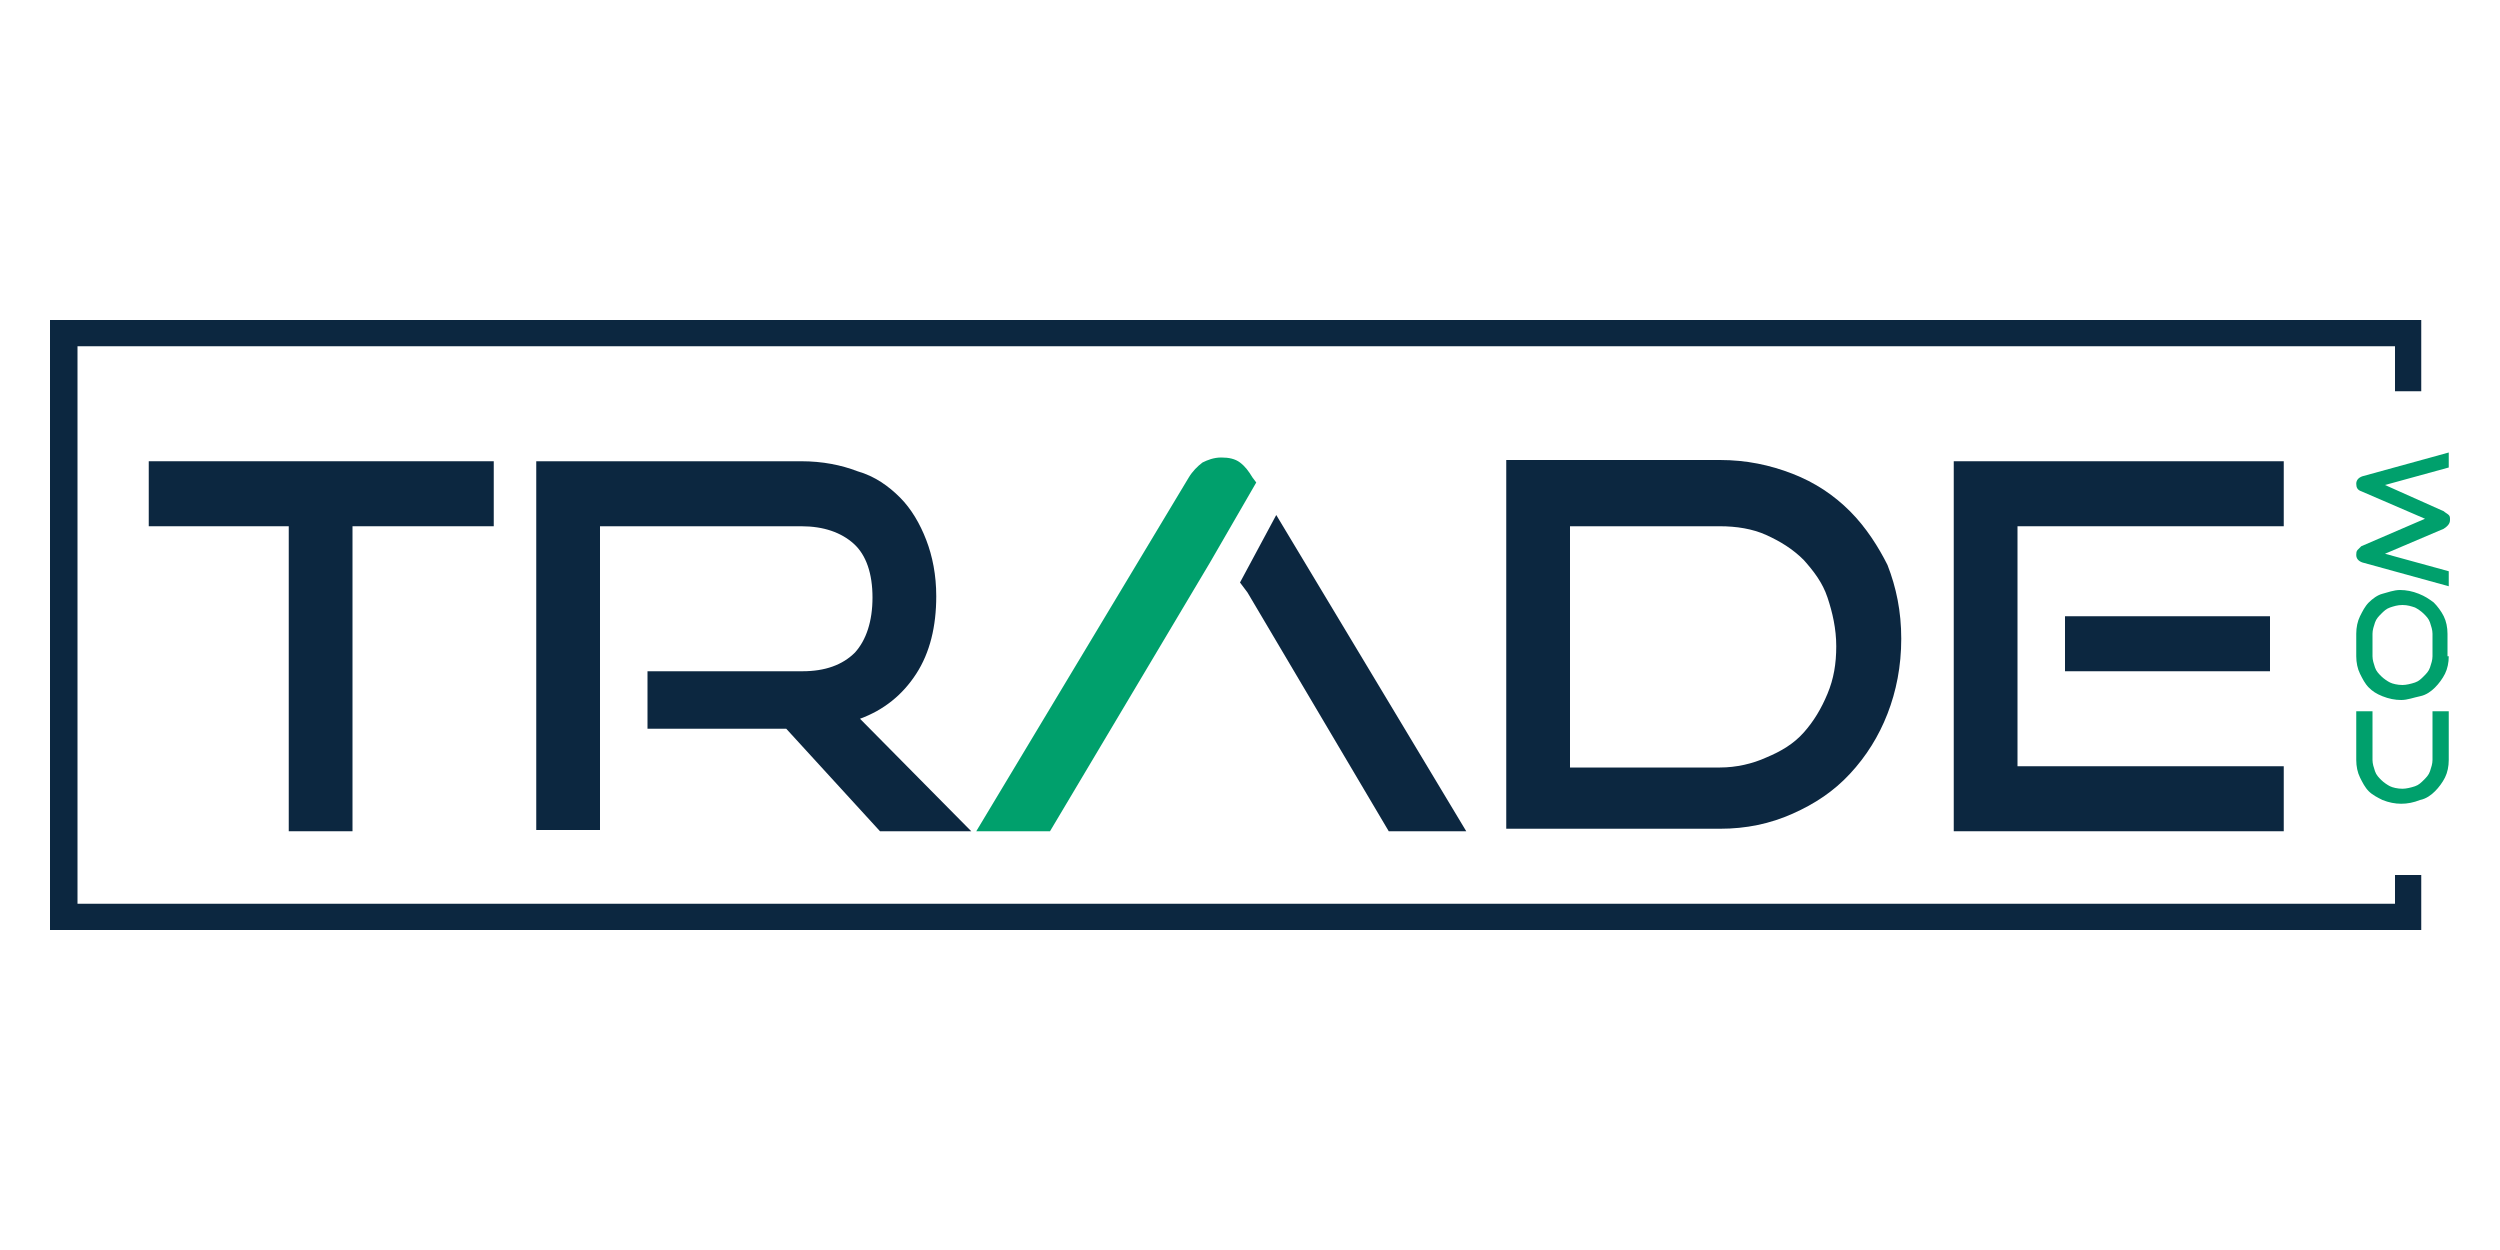
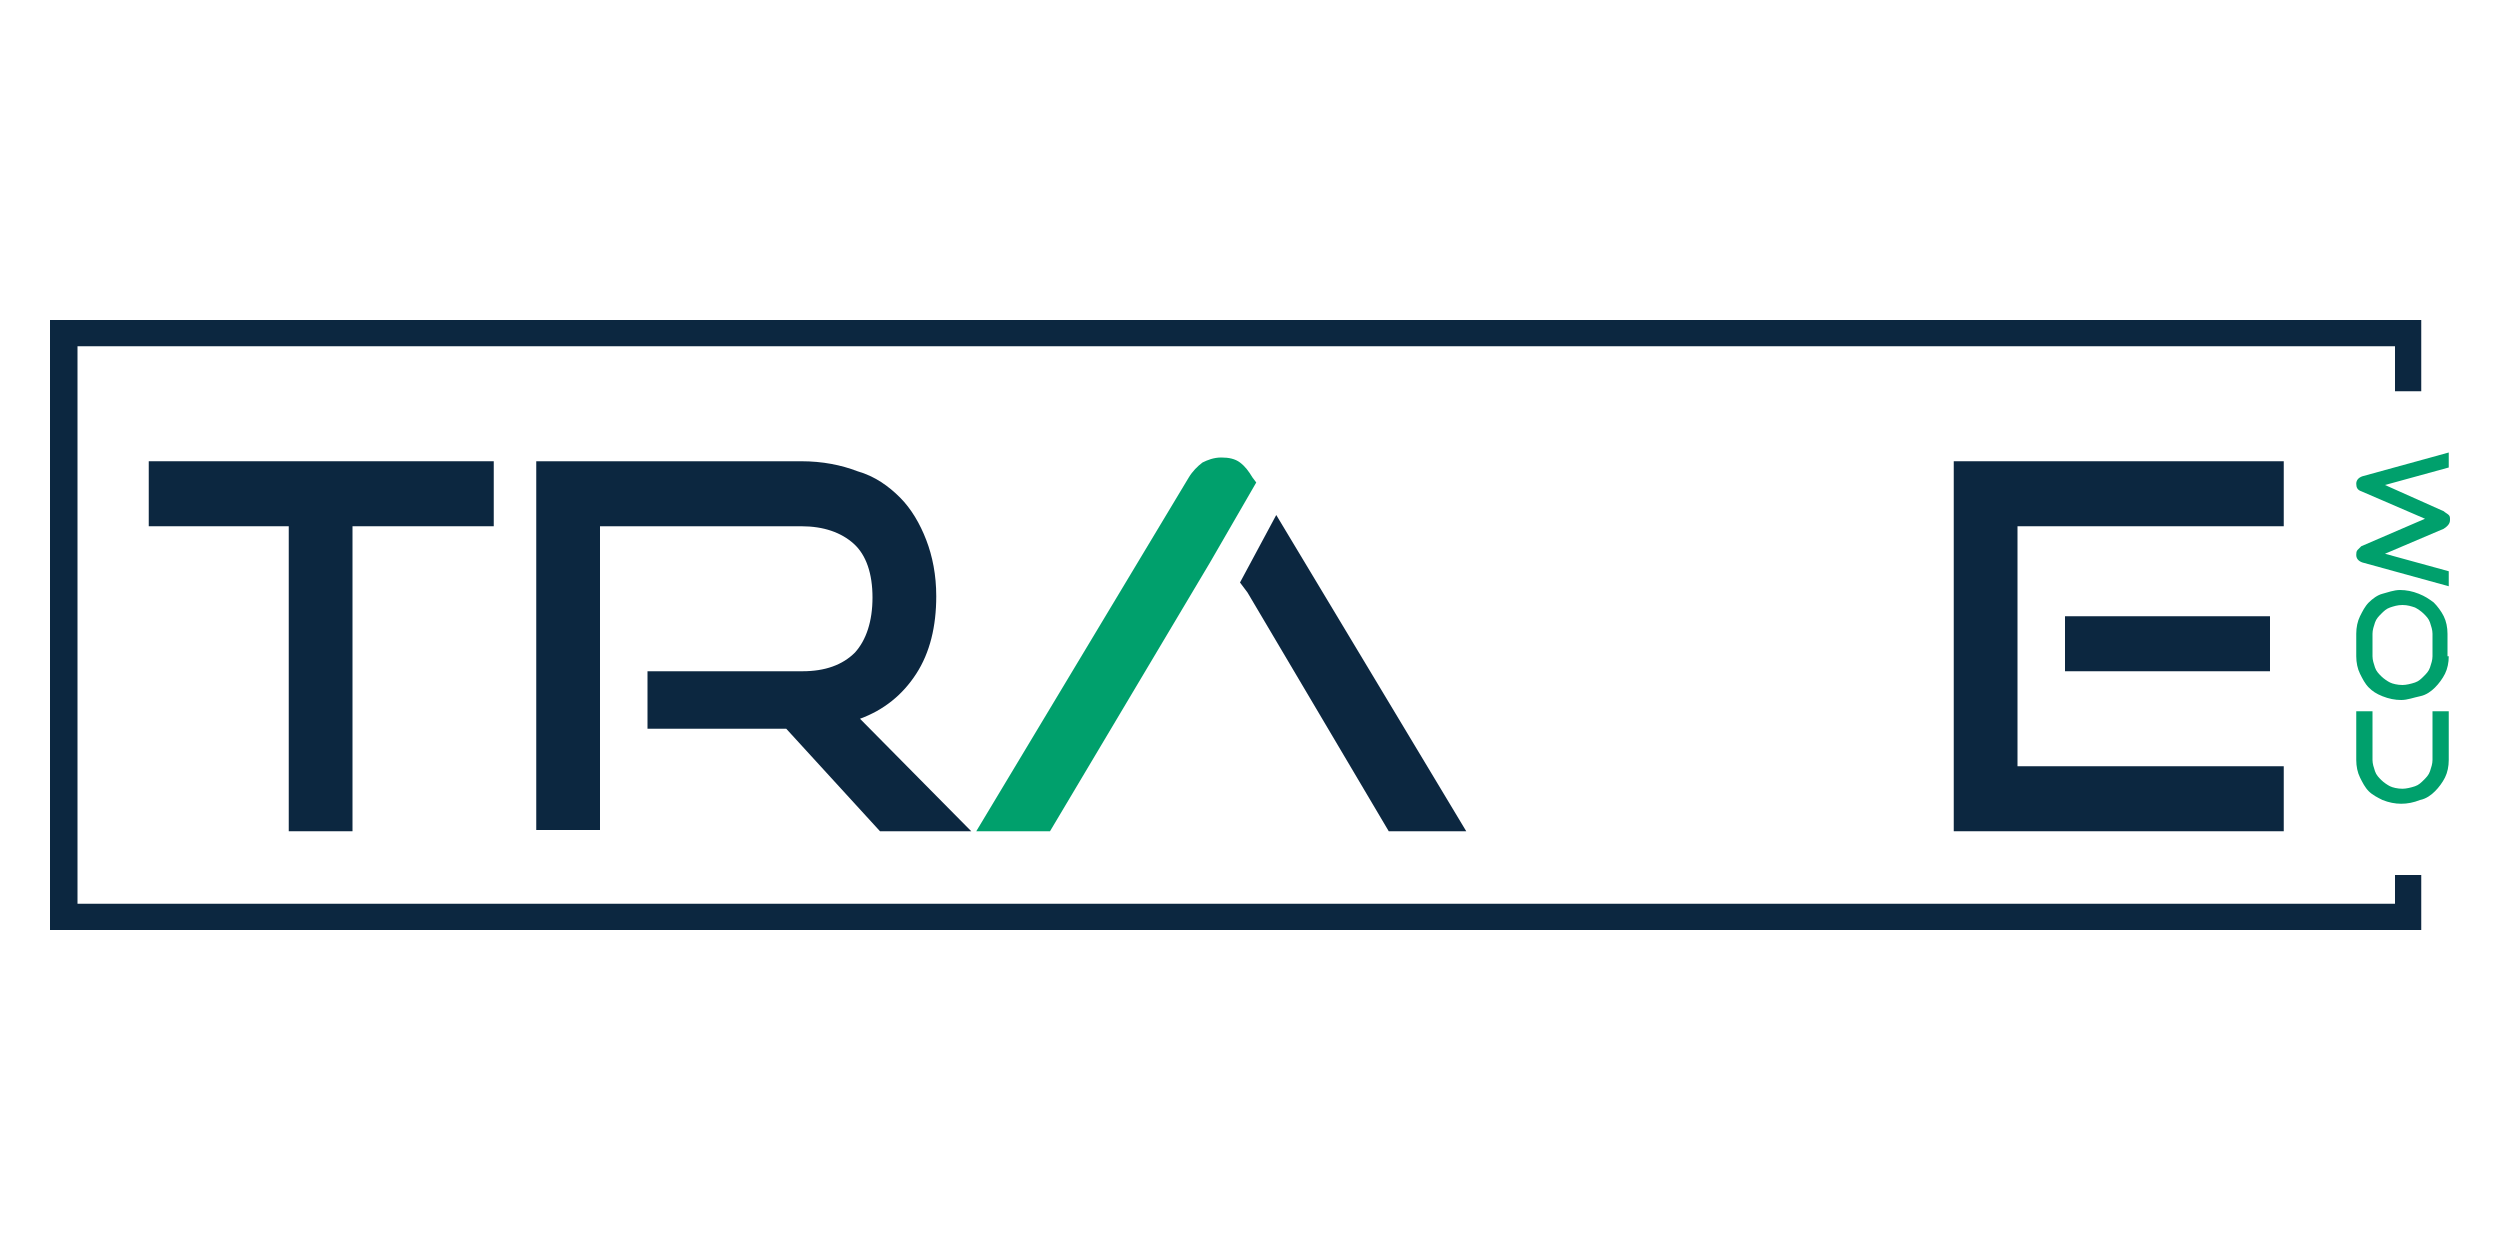
<svg xmlns="http://www.w3.org/2000/svg" version="1.1" id="Layer_1" x="0px" y="0px" viewBox="0 0 200 100" xml:space="preserve">
-   <rect display="none" fill="#CCCCCC" width="200" height="100" />
  <g>
    <g>
      <polygon fill="#0C2740" points="11.9,42.1 23.1,42.1 23.1,66.5 28.2,66.5 28.2,42.1 39.5,42.1 39.5,36.9 11.9,36.9 " />
      <path fill="#0C2740" d="M73.3,53.9c1.1-1.7,1.6-3.8,1.6-6.2c0-1.7-0.3-3.2-0.8-4.5c-0.5-1.3-1.2-2.5-2.1-3.4 c-0.9-0.9-2-1.7-3.4-2.1c-1.3-0.5-2.8-0.8-4.5-0.8H42.9v29.5H48V42.1h16.1c1.8,0,3.2,0.5,4.2,1.4c1,0.9,1.5,2.4,1.5,4.3 s-0.5,3.4-1.4,4.4c-1,1-2.4,1.5-4.2,1.5H51.8v4.6h11.1l7.5,8.2h7.3l-8.9-9C70.7,56.8,72.2,55.6,73.3,53.9z" />
      <polygon fill="#0C2740" points="99.2,46.6 99.8,47.4 111.1,66.5 117.3,66.5 102.1,41.2 " />
      <path fill="#00A06C" d="M100.5,38.6l-0.3-0.4c-0.3-0.5-0.6-0.9-1-1.2c-0.4-0.3-0.9-0.4-1.5-0.4s-1.1,0.2-1.5,0.4 c-0.4,0.3-0.8,0.7-1.1,1.2l-17,28.3h5.9L96.8,45l0,0L100.5,38.6z" />
-       <path fill="#0C2740" d="M148,40.9c-1.3-1.3-2.8-2.3-4.6-3c-1.8-0.7-3.7-1.1-5.8-1.1h-17.1v29.5h17.1c2.1,0,4-0.4,5.8-1.2 c1.8-0.8,3.3-1.8,4.6-3.2s2.3-3,3-4.8c0.7-1.8,1.1-3.8,1.1-6s-0.4-4.1-1.1-5.9C150.3,43.8,149.3,42.2,148,40.9z M146.2,55.5 c-0.5,1.2-1.1,2.2-1.9,3.1s-1.8,1.5-3,2c-1.1,0.5-2.4,0.8-3.7,0.8h-12V42.1h12c1.3,0,2.6,0.2,3.7,0.7c1.1,0.5,2.1,1.1,3,2 c0.8,0.9,1.5,1.8,1.9,3s0.7,2.5,0.7,3.9S146.7,54.3,146.2,55.5z" />
      <rect x="165.2" y="49.3" fill="#0C2740" width="16.4" height="4.4" />
      <polygon fill="#0C2740" points="161.4,61.3 161.4,42.1 182.7,42.1 182.7,36.9 156.3,36.9 156.3,66.5 182.7,66.5 182.7,61.3 " />
    </g>
    <g>
      <path fill="#00A06C" d="M195.9,60.8c0,0.5-0.1,1-0.3,1.4c-0.2,0.4-0.5,0.8-0.8,1.1c-0.3,0.3-0.7,0.6-1.2,0.7 c-0.5,0.2-1,0.3-1.5,0.3c-0.5,0-1-0.1-1.5-0.3c-0.4-0.2-0.8-0.4-1.1-0.7c-0.3-0.3-0.5-0.7-0.7-1.1c-0.2-0.4-0.3-0.9-0.3-1.4v-3.9 h1.3v3.9c0,0.3,0.1,0.6,0.2,0.9c0.1,0.3,0.3,0.5,0.5,0.7c0.2,0.2,0.5,0.4,0.7,0.5s0.6,0.2,1,0.2c0.3,0,0.7-0.1,1-0.2 c0.3-0.1,0.5-0.3,0.7-0.5c0.2-0.2,0.4-0.4,0.5-0.7c0.1-0.3,0.2-0.6,0.2-0.9v-3.9h1.3L195.9,60.8L195.9,60.8z" />
      <path fill="#00A06C" d="M195.9,52.5c0,0.5-0.1,1-0.3,1.4s-0.5,0.8-0.8,1.1c-0.3,0.3-0.7,0.6-1.2,0.7s-1,0.3-1.5,0.3 c-0.5,0-1-0.1-1.5-0.3s-0.8-0.4-1.1-0.7c-0.3-0.3-0.5-0.7-0.7-1.1c-0.2-0.4-0.3-0.9-0.3-1.4v-1.8c0-0.5,0.1-1,0.3-1.4 c0.2-0.4,0.4-0.8,0.7-1.1c0.3-0.3,0.7-0.6,1.1-0.7s0.9-0.3,1.4-0.3c0.5,0,1,0.1,1.5,0.3s0.8,0.4,1.2,0.7c0.3,0.3,0.6,0.7,0.8,1.1 c0.2,0.4,0.3,0.9,0.3,1.4V52.5z M194.6,50.7c0-0.3-0.1-0.6-0.2-0.9c-0.1-0.3-0.3-0.5-0.5-0.7c-0.2-0.2-0.5-0.4-0.7-0.5 c-0.3-0.1-0.6-0.2-1-0.2s-0.7,0.1-1,0.2c-0.3,0.1-0.5,0.3-0.7,0.5c-0.2,0.2-0.4,0.4-0.5,0.7c-0.1,0.3-0.2,0.6-0.2,0.9v1.8 c0,0.3,0.1,0.6,0.2,0.9c0.1,0.3,0.3,0.5,0.5,0.7c0.2,0.2,0.5,0.4,0.7,0.5s0.6,0.2,1,0.2c0.3,0,0.7-0.1,1-0.2 c0.3-0.1,0.5-0.3,0.7-0.5c0.2-0.2,0.4-0.4,0.5-0.7c0.1-0.3,0.2-0.6,0.2-0.9L194.6,50.7L194.6,50.7z" />
      <path fill="#00A06C" d="M195.9,37.4l-5.1,1.4l4.7,2.1c0.1,0.1,0.3,0.2,0.4,0.3c0.1,0.1,0.1,0.2,0.1,0.4c0,0.3-0.2,0.5-0.5,0.7 l-4.7,2l5.1,1.4v1.2L189,45c-0.3-0.1-0.5-0.3-0.5-0.6c0-0.1,0-0.3,0.1-0.4c0.1-0.1,0.2-0.2,0.3-0.3l5.1-2.2l-5.1-2.2 c-0.3-0.1-0.4-0.3-0.4-0.6c0-0.3,0.2-0.5,0.5-0.6l6.9-1.9C195.9,36.2,195.9,37.4,195.9,37.4z" />
    </g>
    <polygon fill="#0C2740" points="191.6,70 191.6,72.3 6.2,72.3 6.2,27.7 191.6,27.7 191.6,31.3 193.7,31.3 193.7,25.6 4,25.6 4,74.4 193.7,74.4 193.7,70 " />
  </g>
</svg>